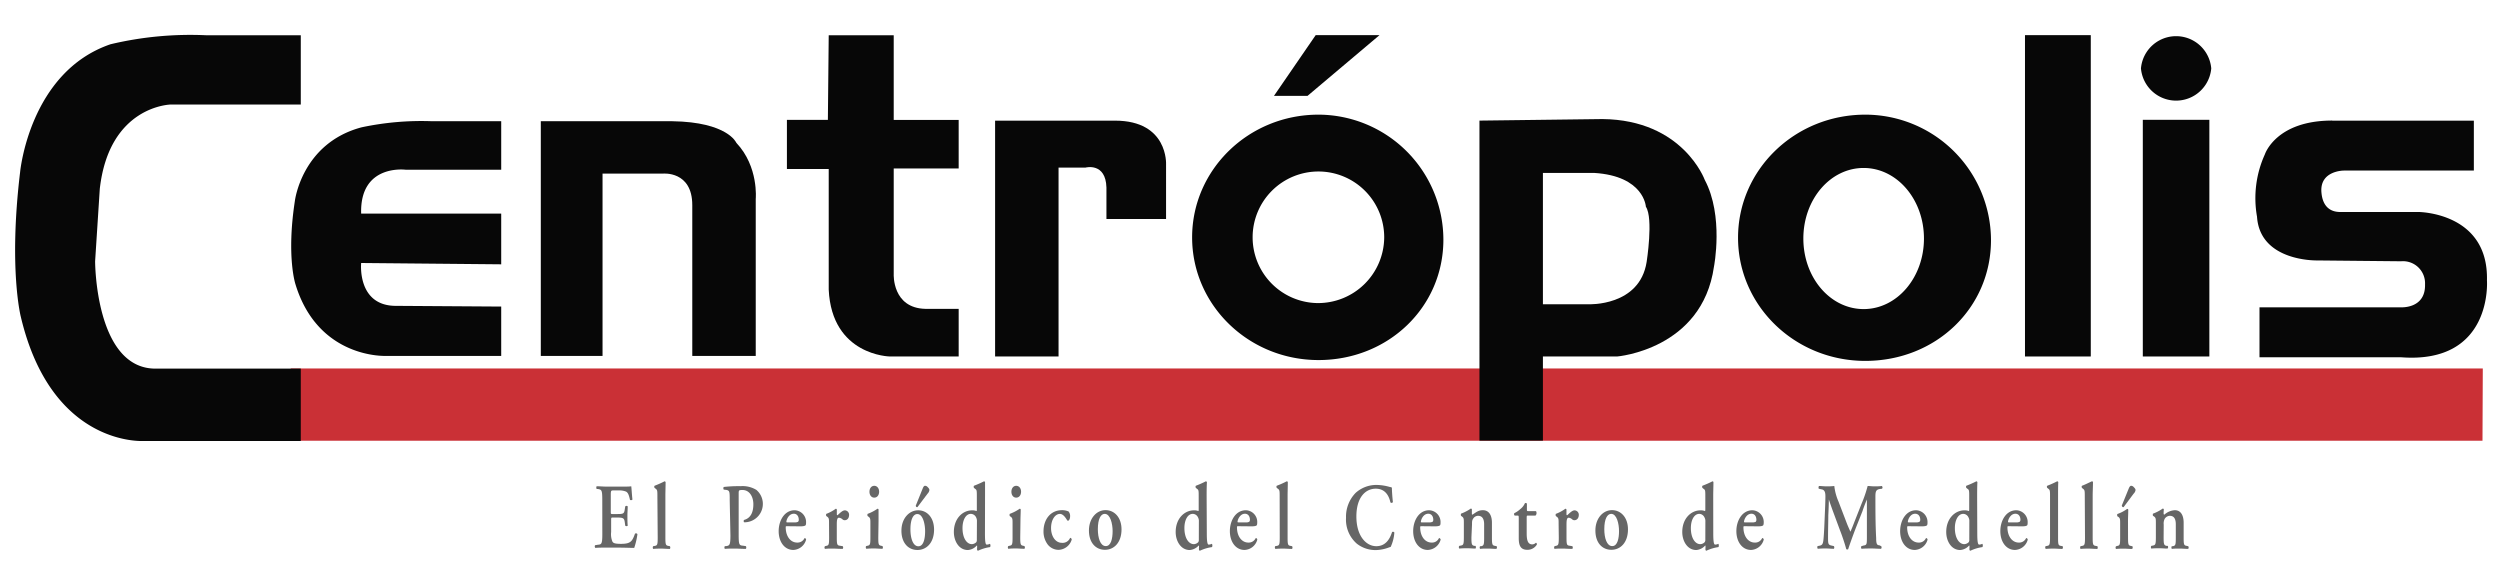
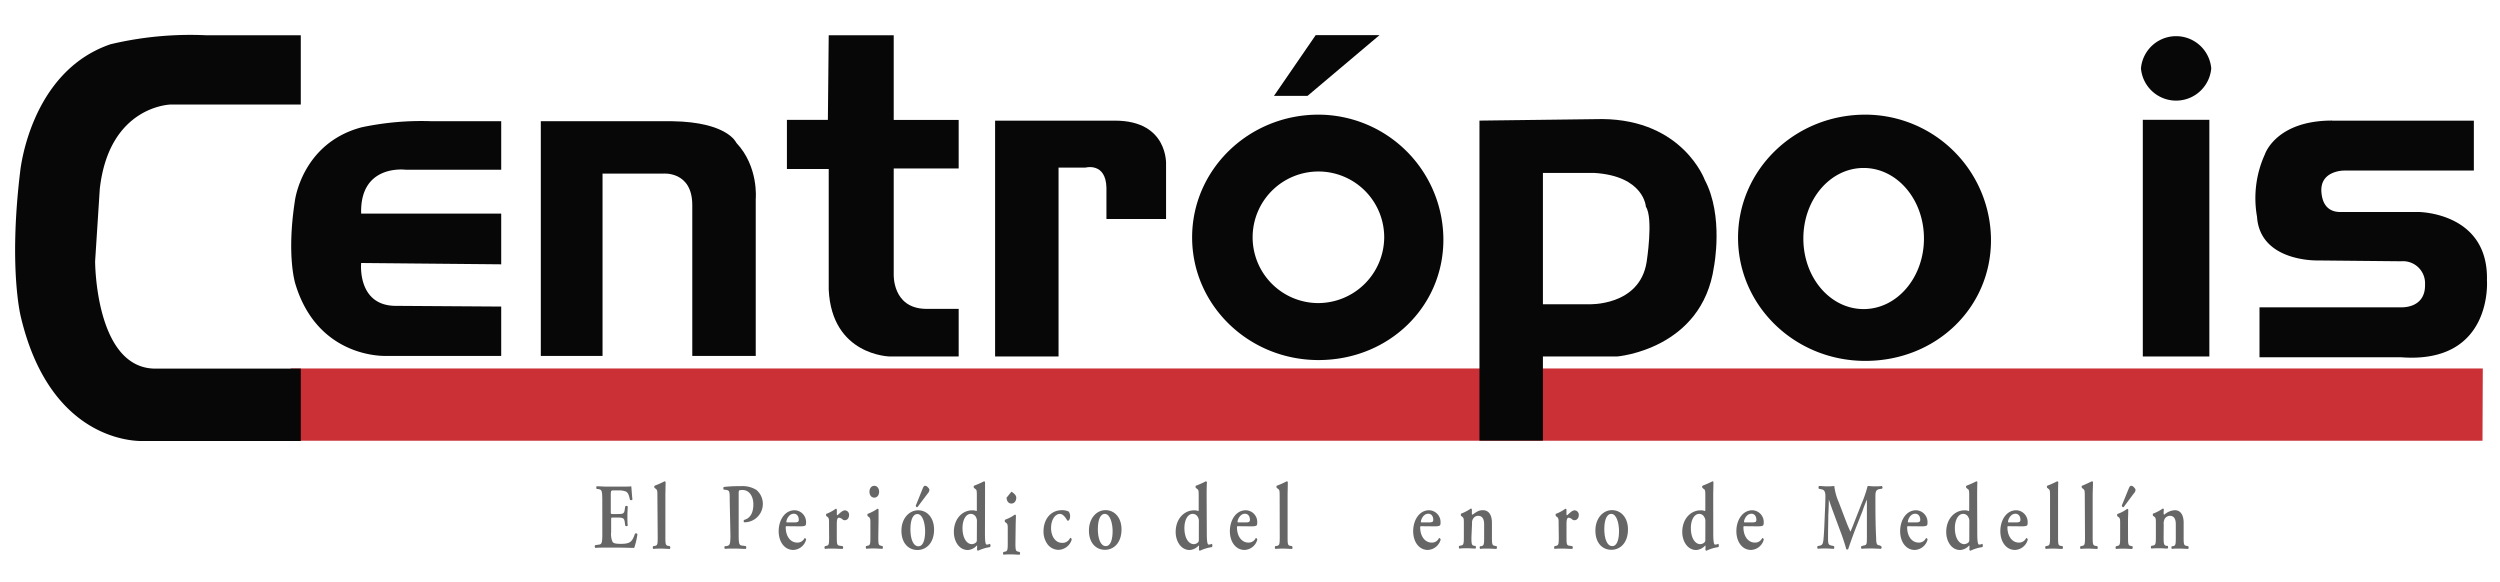
<svg xmlns="http://www.w3.org/2000/svg" id="fe7fa1a9-45b5-485f-b649-ecd2a9cddda3" data-name="Capa 1" viewBox="0 0 566.93 132">
  <defs>
    <style>.eb4f009c-5b44-4bad-8b50-ad1966dddc2d{fill:#ca3036;}.ec8db28e-3e98-46ea-8151-9fcefdbe1688{fill:#070707;}.b9851e03-d2ed-4a1a-bad1-7a239c1ec7ec{fill:#666;}</style>
  </defs>
  <title>Mesa de trabajo 1</title>
  <polygon class="eb4f009c-5b44-4bad-8b50-ad1966dddc2d" points="65.86 99.95 65.93 83.56 563.03 83.56 562.96 99.95 65.86 99.95" />
  <path class="ec8db28e-3e98-46ea-8151-9fcefdbe1688" d="M81.9,59.64s-1,9.88,8.11,9.72l23.65.16V80.71H87.52S72.17,81.44,67,64.45c0,0-2.07-6.23-.13-18.88,0,0,1.55-13.06,15.09-16.69a65.26,65.26,0,0,1,16-1.39h15.7v11H92S81.56,37.11,81.9,48.44h31.76v11.5Z" />
  <path class="ec8db28e-3e98-46ea-8151-9fcefdbe1688" d="M122.64,27.49V80.71h14V39.37h13.68s6.67-.69,6.67,7.15V80.71h14.39V45.13s.71-7.33-4.39-12.73c0,0-1.93-4.73-14.56-4.91Z" />
  <path class="ec8db28e-3e98-46ea-8151-9fcefdbe1688" d="M187.93,8h14.74v19.2H217.4v11H202.67v24s-.36,7.67,7.19,7.84h7.54v10.8H201.79s-13.16-.18-13.86-15.16V38.33h-9.48V27.18h9.29Z" />
  <path class="ec8db28e-3e98-46ea-8151-9fcefdbe1688" d="M225.66,27.36V80.84h14.39V38h6.14s4.56-1.22,4.72,4.53v7.14h13.52V37.29s.53-9.93-11.57-9.93Z" />
  <path class="ec8db28e-3e98-46ea-8151-9fcefdbe1688" d="M298.83,68.73A14.92,14.92,0,1,1,313.9,53.81a15,15,0,0,1-15.07,14.92M299,26c-15.84,0-28.66,12.46-28.66,27.83S283.16,81.65,299,81.65s28.32-12,28.32-27.31A28.41,28.41,0,0,0,299,26" />
  <path class="ec8db28e-3e98-46ea-8151-9fcefdbe1688" d="M422.62,70.09c-7.57,0-13.67-7.13-13.67-16s6.1-16,13.67-16,13.68,7.14,13.68,16-6.12,16-13.68,16M423,26C407,26,394.14,38.5,394.14,53.91S407,81.84,423,81.84s28.5-12,28.5-27.38A28.53,28.53,0,0,0,423,26" />
  <path class="ec8db28e-3e98-46ea-8151-9fcefdbe1688" d="M373.41,59.41C371.82,69.52,360.24,69,360.24,69H349.89V39.21h11.58c11.4.69,11.77,7.67,11.77,7.67,1.74,2.61.17,12.53.17,12.53m13.17-18.64S381.64,27.18,363.39,27l-27.89.35V99.92h14.39V80.84h16.84S386,79.27,388.68,60.46c0,0,2.27-11.49-2.1-19.69" />
-   <rect class="ec8db28e-3e98-46ea-8151-9fcefdbe1688" x="459.21" y="7.97" width="14.92" height="72.87" />
  <rect class="ec8db28e-3e98-46ea-8151-9fcefdbe1688" x="485.93" y="27.17" width="15.09" height="53.67" />
  <path class="ec8db28e-3e98-46ea-8151-9fcefdbe1688" d="M528.88,27.36H561V38.68H531.5s-5.44,0-5.07,4.88,4,4.51,4.74,4.51h17.19s16,0,15.61,15.52c0,0,1.4,19-19.47,17.43H512.39V69.69H544.5s5.59.35,5.43-5.22a5,5,0,0,0-5.43-5.22l-19-.19s-13,.35-13.67-9.92A24,24,0,0,1,513.61,35s2.47-7.66,15.27-7.66" />
  <path class="ec8db28e-3e98-46ea-8151-9fcefdbe1688" d="M501.45,15.51a8,8,0,0,1-15.94,0,8,8,0,0,1,15.94,0" />
  <polygon class="ec8db28e-3e98-46ea-8151-9fcefdbe1688" points="288.9 21.74 296.51 21.74 312.83 7.97 298.36 7.97 288.9 21.74" />
  <path class="b9851e03-d2ed-4a1a-bad1-7a239c1ec7ec" d="M136.58,113.37c0-2.27-.15-2.32-1-2.48l-.26,0c-.13-.15-.12-.54,0-.62.66,0,1.47.08,2.22.08h3.28c1.1,0,2.09,0,2.33-.08.06.34.15,2,.27,3-.06.16-.4.21-.56.08-.27-1.24-.51-1.78-1.07-1.93a3.88,3.88,0,0,0-1.38-.21h-1.16c-.74,0-.74,0-.74,1.29V116c0,.54,0,.57.41.57h.83c1.49,0,1.79,0,1.92-1l.12-.73a.38.38,0,0,1,.56,0c0,.57-.07,1.34-.07,2.11s0,1.57.07,2.26a.42.42,0,0,1-.56,0l-.12-.85c-.13-.92-.43-1-1.92-1H139c-.38,0-.41,0-.41.59v2.7a4.37,4.37,0,0,0,.3,2.19c.22.31.5.49,1.94.49,2.18,0,2.55-.57,3.16-2.29a.36.36,0,0,1,.56.1,16.4,16.4,0,0,1-.73,3.11c-.75,0-2.24-.07-4.25-.07h-2c-.75,0-1.8,0-2.57.07a.53.53,0,0,1-.05-.61l.64-.11c.81-.07,1-.15,1-2.42Z" />
  <path class="b9851e03-d2ed-4a1a-bad1-7a239c1ec7ec" d="M149.08,112.7c0-1.45,0-1.6-.44-1.91l-.19-.15a.39.39,0,0,1,0-.49,22.27,22.27,0,0,0,2.25-1c.1,0,.2.08.24.18,0,.85-.05,2.19-.05,3.09v9.46c0,1.57.07,1.81.65,1.91l.37.07a.56.56,0,0,1,0,.62c-.7,0-1.3-.07-1.93-.07s-1.14,0-1.86.07a.58.58,0,0,1,0-.62l.39-.07c.57-.1.64-.34.64-1.91Z" />
  <path class="b9851e03-d2ed-4a1a-bad1-7a239c1ec7ec" d="M165.48,113.52c0-2,0-2.26-.74-2.42l-.61-.07a.53.53,0,0,1,0-.6,29.05,29.05,0,0,1,3.81-.18,6,6,0,0,1,3.59.85,4.17,4.17,0,0,1-2.38,7.33,2.89,2.89,0,0,1-.43,0,.5.5,0,0,1,0-.52c1.55-.41,2.12-1.8,2.12-3.55s-.89-3.24-2.45-3.24c-.86,0-.88.05-.88.88v9.33c0,2.27.16,2.35,1,2.42l.64.1a.62.62,0,0,1,0,.62c-1,0-1.79-.07-2.55-.07s-1.52,0-2.22.07a.52.52,0,0,1,0-.62l.26,0c.81-.13,1-.21,1-2.48Z" />
  <path class="b9851e03-d2ed-4a1a-bad1-7a239c1ec7ec" d="M180.13,118.46a1.61,1.61,0,0,0,.83-.13.56.56,0,0,0,.18-.44c0-.77-.39-1.39-1.12-1.39-1.17,0-1.69,1.39-1.69,1.83,0,.08,0,.13.22.13Zm-1.59.87c-.33,0-.36,0-.36.26,0,2,1.06,3.45,2.6,3.45a1.73,1.73,0,0,0,1.66-1c.15-.08.35.15.36.33a3.12,3.12,0,0,1-2.9,2.34c-2,0-3.32-1.85-3.32-4.26s1.32-4.74,3.63-4.74a2.68,2.68,0,0,1,2.58,2.88,1.29,1.29,0,0,1-.08.49c-.12.18-.51.28-1.19.28Z" />
  <path class="b9851e03-d2ed-4a1a-bad1-7a239c1ec7ec" d="M188,118.72c0-1,0-1.24-.41-1.55l-.21-.15a.57.57,0,0,1,0-.49,9.32,9.32,0,0,0,2.15-1.16.23.23,0,0,1,.24.21c0,.41,0,.77,0,1s.06.26.15.26c.55-.47,1.11-1.11,1.69-1.11a1,1,0,0,1,.94,1c0,.85-.47,1.24-1,1.24a.76.76,0,0,1-.46-.16,1.43,1.43,0,0,0-.84-.41c-.39,0-.49.51-.49,1.54v2.93c0,1.57.08,1.81.67,1.88l.68.11a.54.54,0,0,1,0,.61c-1,0-1.62-.07-2.26-.07s-1.13,0-1.77.07a.48.48,0,0,1,0-.61l.31-.08c.57-.1.63-.34.63-1.91Z" />
  <path class="b9851e03-d2ed-4a1a-bad1-7a239c1ec7ec" d="M197.17,111.51c0-.77.44-1.34,1.09-1.34s1.1.57,1.1,1.34-.44,1.34-1.1,1.34-1.09-.57-1.09-1.34m2,10.34c0,1.57.06,1.81.64,1.91l.31.08a.52.52,0,0,1,0,.61c-.63,0-1.22-.07-1.86-.07s-1.16,0-1.8.07a.53.53,0,0,1-.05-.61l.31-.08c.6-.1.66-.34.66-1.91v-3.13c0-1,0-1.24-.43-1.55l-.2-.15a.6.6,0,0,1,0-.49,9.91,9.91,0,0,0,2.23-1.16c.09,0,.2,0,.25.18,0,.7,0,1.73,0,2.6Z" />
  <path class="b9851e03-d2ed-4a1a-bad1-7a239c1ec7ec" d="M208.05,115c-.21.05-.34-.08-.38-.33l1.57-3.89c.18-.46.36-.62.53-.62a.81.81,0,0,1,.59.29c.29.28.4.46.4.69a1.48,1.48,0,0,1-.43.83Zm.22,8.88c1.17,0,1.52-1.75,1.52-3.4s-.5-3.91-1.77-3.91c-.88,0-1.56,1.11-1.56,3.47,0,2,.57,3.84,1.81,3.84m3.55-3.79c0,3-1.72,4.63-3.77,4.63s-3.63-1.57-3.63-4.37,1.77-4.63,3.79-4.63,3.61,1.65,3.61,4.37" />
  <path class="b9851e03-d2ed-4a1a-bad1-7a239c1ec7ec" d="M221.54,118.28a1.83,1.83,0,0,0-.21-1,1.35,1.35,0,0,0-1.17-.75c-1.15,0-1.89,1.41-1.89,3.22,0,2.21.92,3.65,2.14,3.65a1.57,1.57,0,0,0,1-.46,1.09,1.09,0,0,0,.11-.6Zm1.82,2.65c0,1.9.11,2.57.41,2.57a1.72,1.72,0,0,0,.72-.18c.13.13.18.65,0,.75a9.63,9.63,0,0,0-2.7.82c-.08,0-.18-.1-.22-.23l0-.33a2.49,2.49,0,0,0,0-.6l-.09,0a2.89,2.89,0,0,1-2,1c-2,0-3.17-2-3.17-4.09,0-3.06,2-4.91,4.12-4.91a2.42,2.42,0,0,1,1,.16c.06,0,.09-.11.09-.36V112.7c0-1.45,0-1.6-.39-1.85l-.25-.21c-.09-.08-.11-.41,0-.49a21.44,21.44,0,0,0,2.26-1c.1,0,.22.08.24.18,0,.85,0,2.19,0,3.09Z" />
-   <path class="b9851e03-d2ed-4a1a-bad1-7a239c1ec7ec" d="M229.36,111.51c0-.77.44-1.34,1.09-1.34s1.1.57,1.1,1.34-.44,1.34-1.1,1.34-1.09-.57-1.09-1.34m2,10.34c0,1.57.08,1.81.65,1.91l.3.08a.49.49,0,0,1,0,.61c-.65,0-1.22-.07-1.85-.07s-1.16,0-1.82.07a.58.58,0,0,1,0-.61l.32-.08c.59-.1.66-.34.66-1.91v-3.13c0-1,0-1.24-.43-1.55l-.21-.15a.75.75,0,0,1,0-.49,9.68,9.68,0,0,0,2.25-1.16c.1,0,.18,0,.24.18,0,.7-.06,1.73-.06,2.6Z" />
+   <path class="b9851e03-d2ed-4a1a-bad1-7a239c1ec7ec" d="M229.36,111.51s1.1.57,1.1,1.34-.44,1.34-1.1,1.34-1.09-.57-1.09-1.34m2,10.34c0,1.57.08,1.81.65,1.91l.3.08a.49.49,0,0,1,0,.61c-.65,0-1.22-.07-1.85-.07s-1.16,0-1.82.07a.58.58,0,0,1,0-.61l.32-.08c.59-.1.66-.34.66-1.91v-3.13c0-1,0-1.24-.43-1.55l-.21-.15a.75.75,0,0,1,0-.49,9.68,9.68,0,0,0,2.25-1.16c.1,0,.18,0,.24.18,0,.7-.06,1.73-.06,2.6Z" />
  <path class="b9851e03-d2ed-4a1a-bad1-7a239c1ec7ec" d="M242.33,116a1.57,1.57,0,0,1,.34,1.08c0,.67-.3,1-.43,1s-.21,0-.32-.23c-.38-.61-.9-1.31-1.57-1.31-1,0-2,1.21-2,3.22,0,1.72.9,3.34,2.48,3.34a1.83,1.83,0,0,0,1.84-1.13.39.39,0,0,1,.36.41,3.22,3.22,0,0,1-3,2.31,3.16,3.16,0,0,1-2.39-1.15,4.85,4.85,0,0,1-1-3.06c0-2.53,1.45-4.79,4.23-4.79a3.67,3.67,0,0,1,1.48.31" />
  <path class="b9851e03-d2ed-4a1a-bad1-7a239c1ec7ec" d="M250.76,123.84c1.2,0,1.55-1.75,1.55-3.4s-.52-3.91-1.79-3.91c-.87,0-1.56,1.11-1.56,3.47,0,2,.57,3.84,1.8,3.84m3.57-3.79c0,3-1.71,4.63-3.76,4.63s-3.63-1.57-3.63-4.37,1.75-4.63,3.76-4.63,3.63,1.65,3.63,4.37" />
  <path class="b9851e03-d2ed-4a1a-bad1-7a239c1ec7ec" d="M271.87,118.28a1.75,1.75,0,0,0-.22-1,1.32,1.32,0,0,0-1.16-.75c-1.17,0-1.9,1.41-1.9,3.22,0,2.21.93,3.65,2.15,3.65a1.5,1.5,0,0,0,1-.46,1,1,0,0,0,.12-.6Zm1.8,2.65c0,1.9.13,2.57.43,2.57a1.76,1.76,0,0,0,.72-.18c.13.13.16.65,0,.75a9.5,9.5,0,0,0-2.71.82c-.1,0-.18-.1-.22-.23l0-.33a2.49,2.49,0,0,0,0-.6l-.09,0a3,3,0,0,1-2,1c-2,0-3.19-2-3.19-4.09,0-3.06,2-4.91,4.13-4.91a2.39,2.39,0,0,1,1,.16c.06,0,.09-.11.09-.36V112.7c0-1.45,0-1.6-.39-1.85l-.24-.21c-.1-.08-.12-.41,0-.49a22.27,22.27,0,0,0,2.25-1c.1,0,.19.08.25.18-.06.85-.07,2.19-.07,3.09Z" />
  <path class="b9851e03-d2ed-4a1a-bad1-7a239c1ec7ec" d="M282.44,118.46a1.53,1.53,0,0,0,.84-.13.59.59,0,0,0,.17-.44c0-.77-.39-1.39-1.13-1.39-1.13,0-1.68,1.39-1.68,1.83,0,.08,0,.13.25.13Zm-1.57.87c-.33,0-.36,0-.36.26,0,2,1.06,3.45,2.58,3.45a1.73,1.73,0,0,0,1.66-1c.18-.08.35.15.37.33a3.11,3.11,0,0,1-2.9,2.34c-2,0-3.32-1.85-3.32-4.26s1.32-4.74,3.63-4.74a2.66,2.66,0,0,1,2.57,2.88,1.29,1.29,0,0,1-.08.49c-.09.18-.49.28-1.18.28Z" />
  <path class="b9851e03-d2ed-4a1a-bad1-7a239c1ec7ec" d="M290.19,112.7c0-1.45,0-1.6-.46-1.91l-.18-.15c-.11-.08-.13-.41,0-.49a20.29,20.29,0,0,0,2.24-1,.25.25,0,0,1,.25.18c0,.85-.05,2.19-.05,3.09v9.46c0,1.57.06,1.81.65,1.91l.37.07a.58.58,0,0,1,0,.62c-.72,0-1.3-.07-1.93-.07s-1.14,0-1.86.07a.58.58,0,0,1-.05-.62l.38-.07c.58-.1.66-.34.66-1.91Z" />
-   <path class="b9851e03-d2ed-4a1a-bad1-7a239c1ec7ec" d="M315.85,113.88a.35.35,0,0,1-.54.05c-.3-1.33-1.06-3.11-3.34-3.11s-4.38,1.93-4.38,6.3c0,4.53,2.29,6.74,4.51,6.74s3.11-1.77,3.58-3.19a.33.33,0,0,1,.52.11,9.23,9.23,0,0,1-.83,3.24,5.84,5.84,0,0,0-.59.2,9.11,9.11,0,0,1-2.68.52,6.87,6.87,0,0,1-4.4-1.44,7.23,7.23,0,0,1-2.46-5.87,7.74,7.74,0,0,1,2.18-5.66,7,7,0,0,1,4.74-1.8,11.14,11.14,0,0,1,3,.46c.19,0,.32.1.48.13,0,.49.06,1.75.23,3.32" />
  <path class="b9851e03-d2ed-4a1a-bad1-7a239c1ec7ec" d="M324,118.46a1.76,1.76,0,0,0,.86-.13.63.63,0,0,0,.17-.44c0-.77-.4-1.39-1.13-1.39-1.17,0-1.68,1.39-1.68,1.83,0,.08,0,.13.21.13Zm-1.58.87c-.32,0-.36,0-.36.26,0,2,1.06,3.45,2.6,3.45a1.7,1.7,0,0,0,1.65-1c.17-.08.36.15.39.33a3.16,3.16,0,0,1-2.92,2.34c-2,0-3.31-1.85-3.31-4.26s1.32-4.74,3.62-4.74a2.68,2.68,0,0,1,2.58,2.88,1.12,1.12,0,0,1-.08.49c-.11.18-.5.28-1.19.28Z" />
  <path class="b9851e03-d2ed-4a1a-bad1-7a239c1ec7ec" d="M333.68,121.85c0,1.57.06,1.81.66,1.94l.26,0a.54.54,0,0,1,0,.61c-.6,0-1.19-.07-1.83-.07s-1.12,0-1.85.07a.53.53,0,0,1,0-.61l.39-.08c.57-.1.65-.34.65-1.91v-3.13c0-1,0-1.24-.44-1.55l-.2-.15a.7.7,0,0,1,0-.49,9.78,9.78,0,0,0,2.23-1.16c.12,0,.19.11.23.18,0,.41,0,.8,0,1s.05.18.15.2c.82-.53,1.29-1,2.35-1,1.4,0,2.05,1.18,2.05,2.86v3.31c0,1.57.07,1.81.66,1.91l.4.08a.51.51,0,0,1-.05.61c-.72,0-1.28-.07-1.93-.07s-1.16,0-1.76.07a.52.52,0,0,1,0-.61l.26,0c.58-.13.65-.37.65-1.94V118.9c0-1.09-.34-1.93-1.38-1.93a1.32,1.32,0,0,0-1.12.67c-.23.36-.25.56-.25,1.33Z" />
-   <path class="b9851e03-d2ed-4a1a-bad1-7a239c1ec7ec" d="M346.53,116.92c-.31,0-.32,0-.32.72v3.29c0,1.34.16,2.52,1.25,2.52a1.15,1.15,0,0,0,.82-.36c.17,0,.27.21.23.41a2.46,2.46,0,0,1-2.17,1.18c-1.64,0-1.93-1.18-1.93-2.67v-4.32c0-.75,0-.77-.32-.77h-.59c-.17-.11-.22-.47-.05-.57a5.52,5.52,0,0,0,1.34-.93,3.23,3.23,0,0,0,1-1.28.29.29,0,0,1,.47.1v1.26c0,.34,0,.41.34.41h1.69c.12.08.15.24.15.44a.71.71,0,0,1-.24.57Z" />
  <path class="b9851e03-d2ed-4a1a-bad1-7a239c1ec7ec" d="M353.45,118.72c0-1,0-1.24-.44-1.55l-.19-.15a.64.64,0,0,1,0-.49,9,9,0,0,0,2.16-1.16.24.24,0,0,1,.25.21c0,.41,0,.77,0,1s.06.26.17.26c.54-.47,1.11-1.11,1.68-1.11a1,1,0,0,1,.95,1c0,.85-.5,1.24-1,1.24a.78.78,0,0,1-.47-.16,1.41,1.41,0,0,0-.81-.41c-.41,0-.51.51-.51,1.54v2.93c0,1.57.06,1.81.67,1.88l.66.11a.54.54,0,0,1,0,.61c-1,0-1.62-.07-2.26-.07s-1.12,0-1.78.07a.52.52,0,0,1,0-.61l.31-.08c.57-.1.65-.34.65-1.91Z" />
  <path class="b9851e03-d2ed-4a1a-bad1-7a239c1ec7ec" d="M365.61,123.84c1.2,0,1.54-1.75,1.54-3.4s-.5-3.91-1.78-3.91c-.87,0-1.56,1.11-1.56,3.47,0,2,.56,3.84,1.8,3.84m3.57-3.79c0,3-1.71,4.63-3.77,4.63s-3.62-1.57-3.62-4.37,1.75-4.63,3.76-4.63,3.63,1.65,3.63,4.37" />
  <path class="b9851e03-d2ed-4a1a-bad1-7a239c1ec7ec" d="M386.73,118.28a1.75,1.75,0,0,0-.23-1,1.32,1.32,0,0,0-1.14-.75c-1.18,0-1.92,1.41-1.92,3.22,0,2.21.93,3.65,2.14,3.65a1.46,1.46,0,0,0,1-.46.91.91,0,0,0,.14-.6Zm1.79,2.65c0,1.9.14,2.57.41,2.57a1.7,1.7,0,0,0,.74-.18c.13.13.16.65,0,.75a9.77,9.77,0,0,0-2.72.82c-.09,0-.17-.1-.2-.23l0-.33a3.46,3.46,0,0,0,0-.6l-.08,0a3,3,0,0,1-2,1c-2,0-3.18-2-3.18-4.09,0-3.06,2-4.91,4.13-4.91a2.39,2.39,0,0,1,1,.16c.06,0,.1-.11.1-.36V112.7c0-1.45,0-1.6-.4-1.85l-.25-.21a.46.46,0,0,1,0-.49,21.58,21.58,0,0,0,2.27-1c.09,0,.2.08.22.18,0,.85-.05,2.19-.05,3.09Z" />
  <path class="b9851e03-d2ed-4a1a-bad1-7a239c1ec7ec" d="M397.29,118.46a1.7,1.7,0,0,0,.86-.13.72.72,0,0,0,.15-.44c0-.77-.39-1.39-1.12-1.39-1.16,0-1.69,1.39-1.69,1.83,0,.08,0,.13.25.13Zm-1.57.87c-.32,0-.36,0-.36.26,0,2,1.06,3.45,2.58,3.45a1.71,1.71,0,0,0,1.66-1c.18-.08.36.15.37.33a3.11,3.11,0,0,1-2.89,2.34c-2,0-3.32-1.85-3.32-4.26s1.33-4.74,3.64-4.74a2.68,2.68,0,0,1,2.56,2.88,1.3,1.3,0,0,1-.09.49c-.09.18-.48.28-1.19.28Z" />
  <path class="b9851e03-d2ed-4a1a-bad1-7a239c1ec7ec" d="M426.56,123.84c.18.07.17.51,0,.61-.74,0-1.41-.07-2.1-.07s-1.55,0-2.3.07c-.13-.1-.2-.49,0-.61l.46-.13c.69-.11.74-.29.74-1.75v-8.7h0c-.48,1.16-.72,1.8-1,2.65l-1.49,3.76c-.58,1.49-1.43,3.86-1.75,4.86-.06.1-.32.1-.44,0-.29-1.13-1-3.24-1.43-4.3l-1.52-4.11c-.34-.9-.8-2.24-1-2.86h0c0,1-.07,2.7-.12,3.6,0,1.29-.06,3.19-.06,4.94,0,1.42,0,1.75.75,1.91l.57.13a.54.54,0,0,1,0,.61c-.63,0-1.15-.07-1.8-.07s-1.18,0-1.84.07a.55.55,0,0,1-.05-.61l.3-.06c.81-.12.95-.43,1.06-1.75s.17-2.72.26-5c.06-1.44.15-3.19.15-4.5,0-1-.24-1.47-.91-1.57l-.59-.13c-.09-.15-.08-.54.07-.62.52,0,1,.08,1.61.08a14.24,14.24,0,0,0,1.84-.08,12.05,12.05,0,0,0,.95,3.53l1.89,4.94c.13.36.6,1.41.81,1.9.28-.62.51-1.18.9-2.21l1.61-4.09a28.46,28.46,0,0,0,1.4-4.07c.45,0,1,.08,1.4.08.72,0,1.33,0,1.8-.08a.42.42,0,0,1,.06.62l-.57.07c-.75.16-.93.52-.93,1.65,0,3.14,0,6.31.17,9.47,0,1.44.22,1.6.77,1.65Z" />
  <path class="b9851e03-d2ed-4a1a-bad1-7a239c1ec7ec" d="M434.45,118.46a1.64,1.64,0,0,0,.83-.13.59.59,0,0,0,.18-.44c0-.77-.39-1.39-1.16-1.39-1.14,0-1.65,1.39-1.65,1.83,0,.08,0,.13.22.13Zm-1.6.87c-.32,0-.36,0-.36.26,0,2,1.06,3.45,2.6,3.45a1.72,1.72,0,0,0,1.66-1c.16-.08.35.15.37.33a3.14,3.14,0,0,1-2.91,2.34c-2,0-3.31-1.85-3.31-4.26s1.32-4.74,3.62-4.74a2.68,2.68,0,0,1,2.58,2.88,1.12,1.12,0,0,1-.08.49c-.11.18-.5.28-1.19.28Z" />
  <path class="b9851e03-d2ed-4a1a-bad1-7a239c1ec7ec" d="M446.59,118.28a1.75,1.75,0,0,0-.22-1,1.32,1.32,0,0,0-1.16-.75c-1.15,0-1.9,1.41-1.9,3.22,0,2.21.93,3.65,2.15,3.65a1.52,1.52,0,0,0,1-.46,1,1,0,0,0,.12-.6Zm1.8,2.65c0,1.9.13,2.57.43,2.57a1.72,1.72,0,0,0,.71-.18c.14.13.17.65,0,.75a9.63,9.63,0,0,0-2.7.82c-.11,0-.18-.1-.22-.23l0-.33a2.49,2.49,0,0,0,0-.6l-.09,0a3,3,0,0,1-2,1c-2,0-3.17-2-3.17-4.09,0-3.06,2-4.91,4.12-4.91a2.42,2.42,0,0,1,1,.16c.06,0,.09-.11.09-.36V112.7c0-1.45,0-1.6-.39-1.85l-.25-.21a.42.42,0,0,1,0-.49,21.44,21.44,0,0,0,2.26-1c.1,0,.19.08.24.18-.05.85-.06,2.19-.06,3.09Z" />
  <path class="b9851e03-d2ed-4a1a-bad1-7a239c1ec7ec" d="M457.17,118.46a1.59,1.59,0,0,0,.83-.13.63.63,0,0,0,.18-.44c0-.77-.4-1.39-1.14-1.39-1.15,0-1.68,1.39-1.68,1.83,0,.08,0,.13.24.13Zm-1.59.87c-.33,0-.35,0-.35.26,0,2,1.06,3.45,2.57,3.45a1.72,1.72,0,0,0,1.66-1c.17-.08.35.15.38.33a3.12,3.12,0,0,1-2.9,2.34c-2,0-3.32-1.85-3.32-4.26s1.32-4.74,3.63-4.74a2.67,2.67,0,0,1,2.56,2.88,1.29,1.29,0,0,1-.07.49c-.11.18-.5.28-1.18.28Z" />
  <path class="b9851e03-d2ed-4a1a-bad1-7a239c1ec7ec" d="M464.89,112.7c0-1.45,0-1.6-.44-1.91l-.18-.15a.36.36,0,0,1,0-.49,21,21,0,0,0,2.23-1c.13,0,.21.08.26.18-.05.85-.05,2.19-.05,3.09v9.46c0,1.57.05,1.81.62,1.91l.41.07a.54.54,0,0,1-.05.62c-.7,0-1.29-.07-1.92-.07s-1.14,0-1.84.07a.51.51,0,0,1-.05-.62l.36-.07c.57-.1.65-.34.65-1.91Z" />
  <path class="b9851e03-d2ed-4a1a-bad1-7a239c1ec7ec" d="M472.77,112.7c0-1.45,0-1.6-.47-1.91l-.15-.15a.36.36,0,0,1,0-.49c.65-.23,1.53-.69,2.23-1a.23.23,0,0,1,.25.18c0,.85-.07,2.19-.07,3.09v9.46c0,1.57.07,1.81.67,1.91l.39.07a.6.6,0,0,1,0,.62c-.72,0-1.32-.07-1.94-.07s-1.14,0-1.87.07a.56.56,0,0,1,0-.62l.36-.07c.57-.1.65-.34.65-1.91Z" />
  <path class="b9851e03-d2ed-4a1a-bad1-7a239c1ec7ec" d="M481.58,115c-.23.05-.34-.08-.42-.34l1.58-3.88c.19-.46.37-.62.55-.62a.8.8,0,0,1,.57.29c.28.28.42.46.42.69a1.47,1.47,0,0,1-.45.83Zm1,6.89c0,1.57.06,1.81.65,1.91l.34.08c.1.13.1.51-.08.61-.62,0-1.19-.07-1.81-.07s-1.17,0-1.82.07a.49.49,0,0,1,0-.61l.28-.08c.6-.1.65-.34.65-1.91v-3.13c0-1,0-1.24-.41-1.55l-.24-.15a1.21,1.21,0,0,1,0-.49,8.57,8.57,0,0,0,2.23-1.16c.13,0,.2,0,.26.18,0,.7-.06,1.73-.06,2.6Z" />
  <path class="b9851e03-d2ed-4a1a-bad1-7a239c1ec7ec" d="M490.65,121.85c0,1.57.08,1.81.67,1.94l.26,0a.48.48,0,0,1-.05.61c-.62,0-1.17-.07-1.81-.07s-1.14,0-1.87.07a.58.58,0,0,1,0-.61l.39-.08c.57-.1.65-.34.65-1.91v-3.13c0-1,0-1.24-.41-1.55l-.24-.15a.65.65,0,0,1,0-.49,9.5,9.5,0,0,0,2.22-1.16c.13,0,.19.11.24.18a8.14,8.14,0,0,0-.05,1,.19.19,0,0,0,.18.2,3.81,3.81,0,0,1,2.36-1c1.37,0,2,1.18,2,2.86v3.31c0,1.57.05,1.81.65,1.91l.38.08a.49.49,0,0,1,0,.61c-.73,0-1.32-.07-1.94-.07s-1.14,0-1.77.07a.56.56,0,0,1,0-.61l.26,0c.59-.13.64-.37.64-1.94V118.9c0-1.09-.31-1.93-1.37-1.93a1.45,1.45,0,0,0-1.14.67,2.4,2.4,0,0,0-.23,1.33Z" />
  <path class="ec8db28e-3e98-46ea-8151-9fcefdbe1688" d="M68.21,8V23.7H38.77s-14,.19-16.14,19.12L21.57,59.25s0,24.71,14,24.34H68.21V100H32.62S11.75,101.46,4.73,71.88c0,0-2.81-10.84-.17-32.85,0,0,2.1-22.72,20.52-29A78.26,78.26,0,0,1,46.85,8Z" />
</svg>